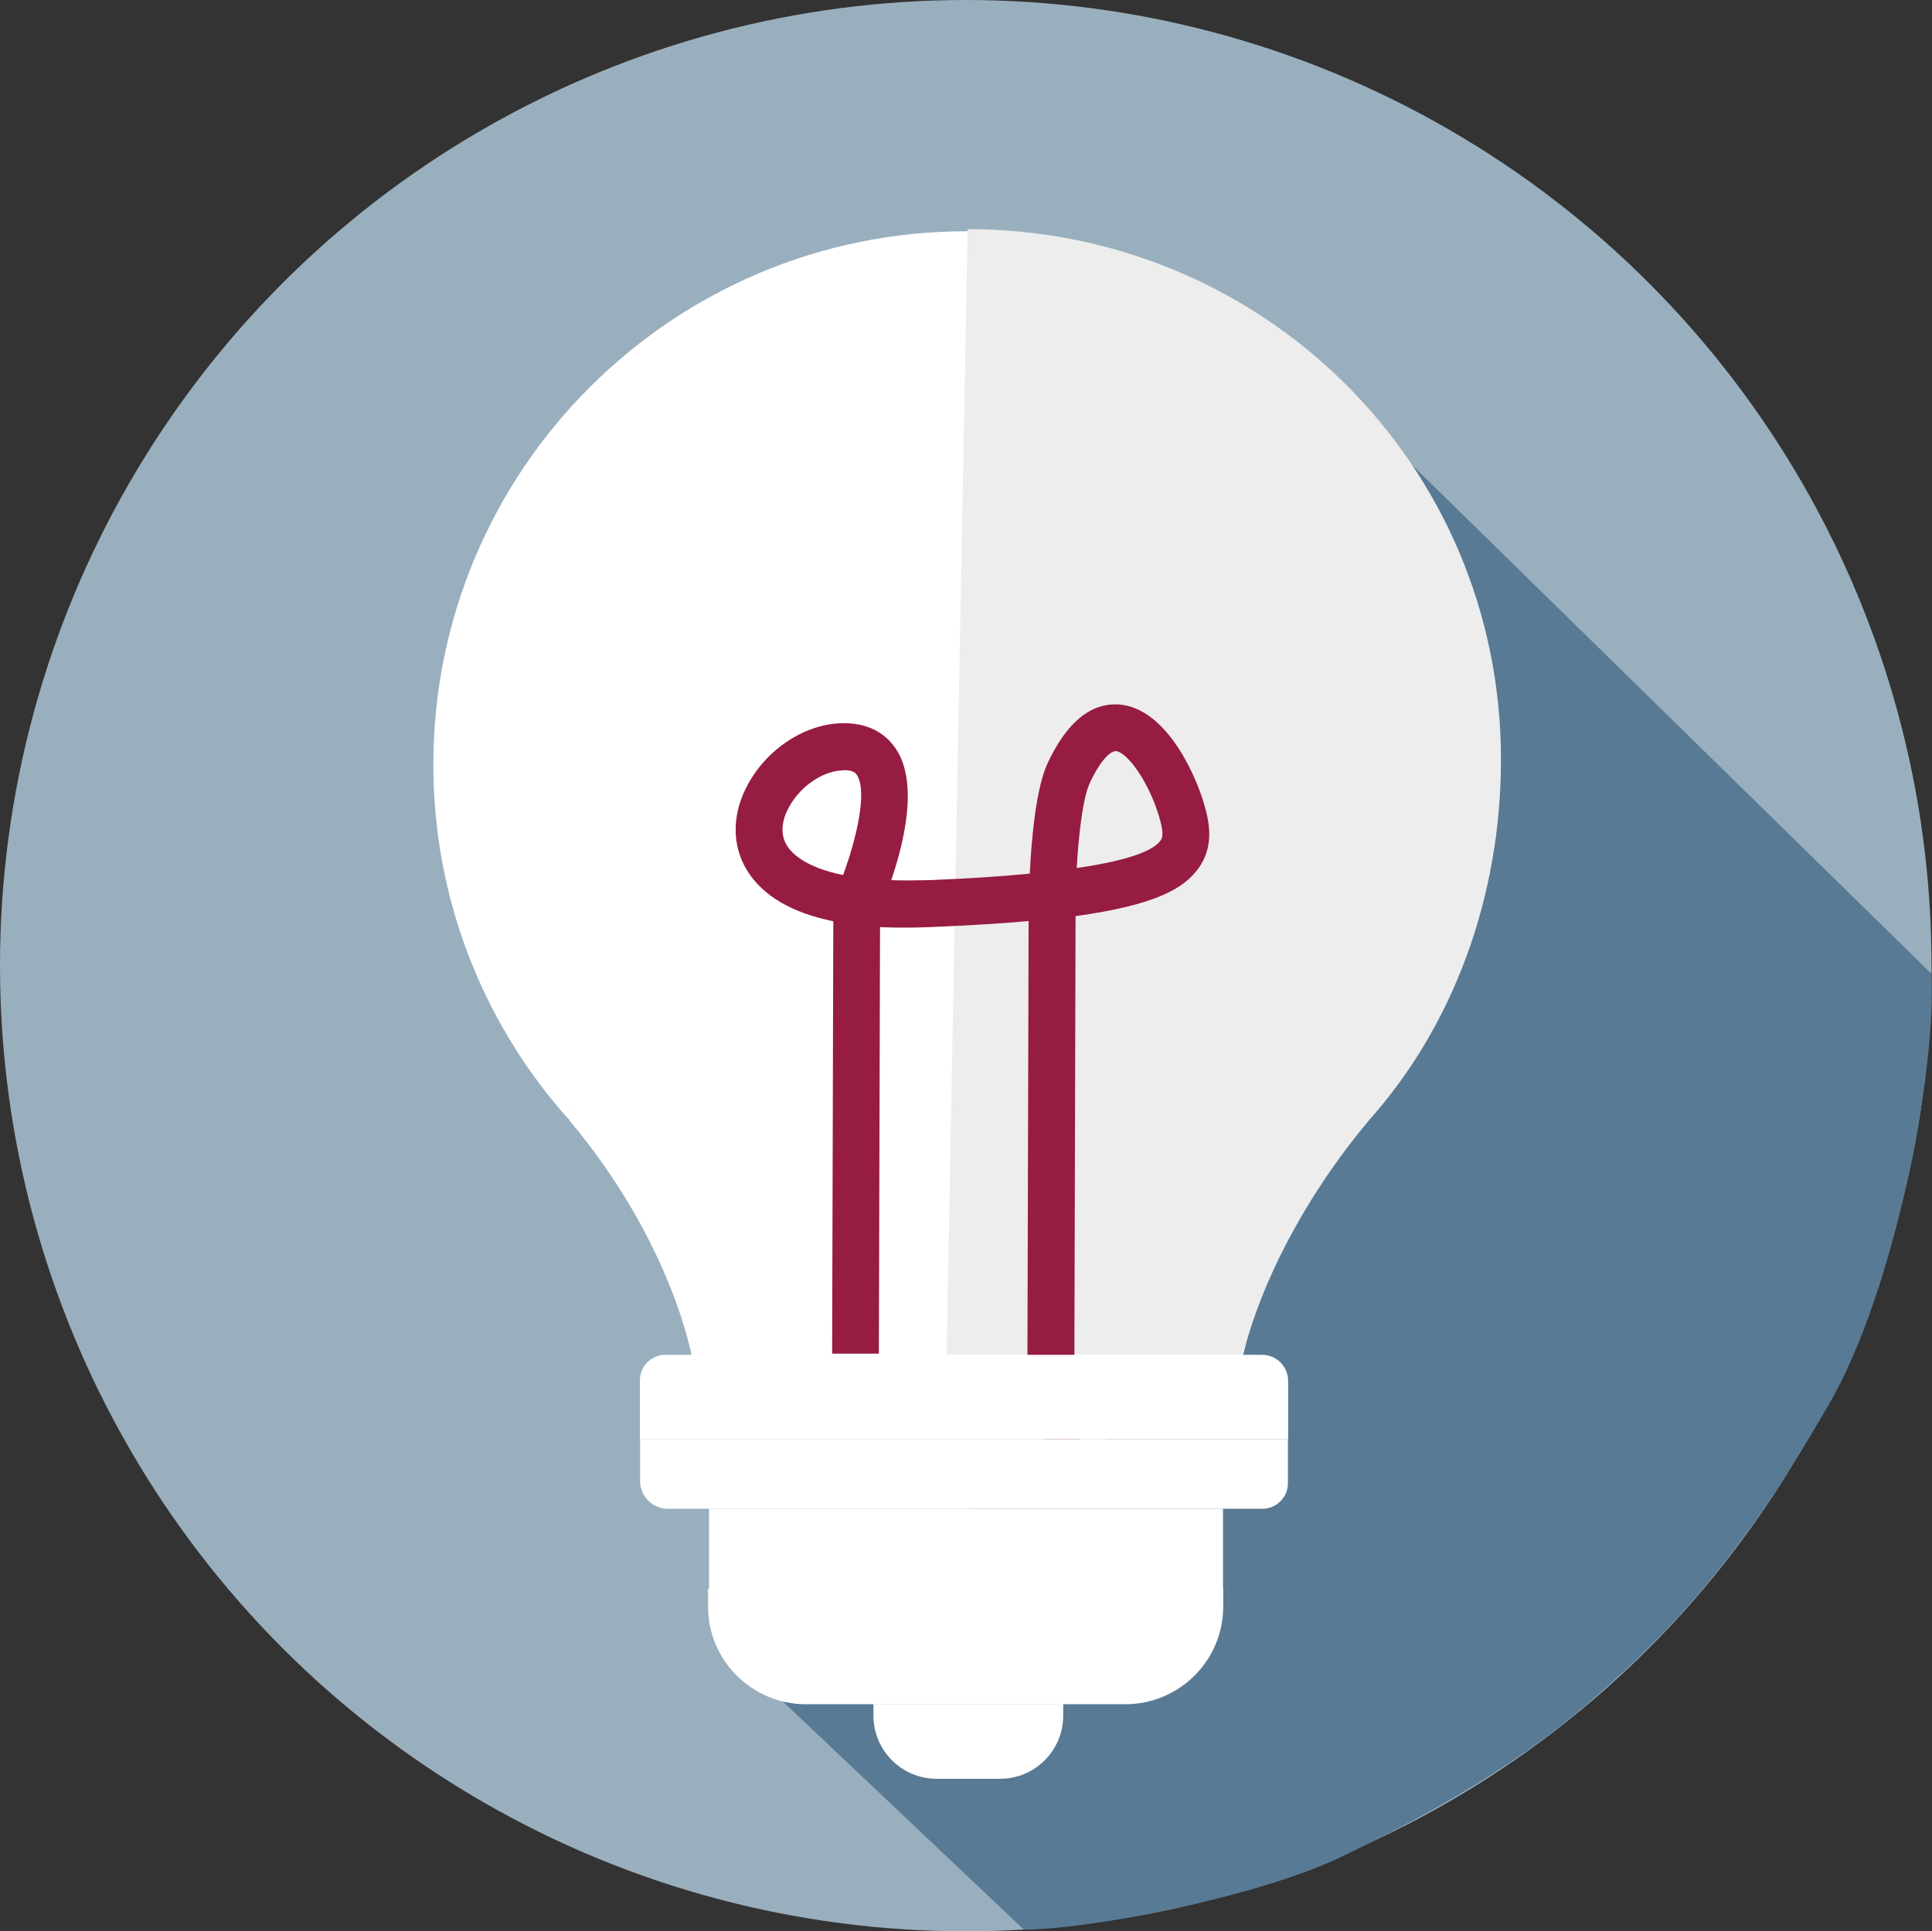
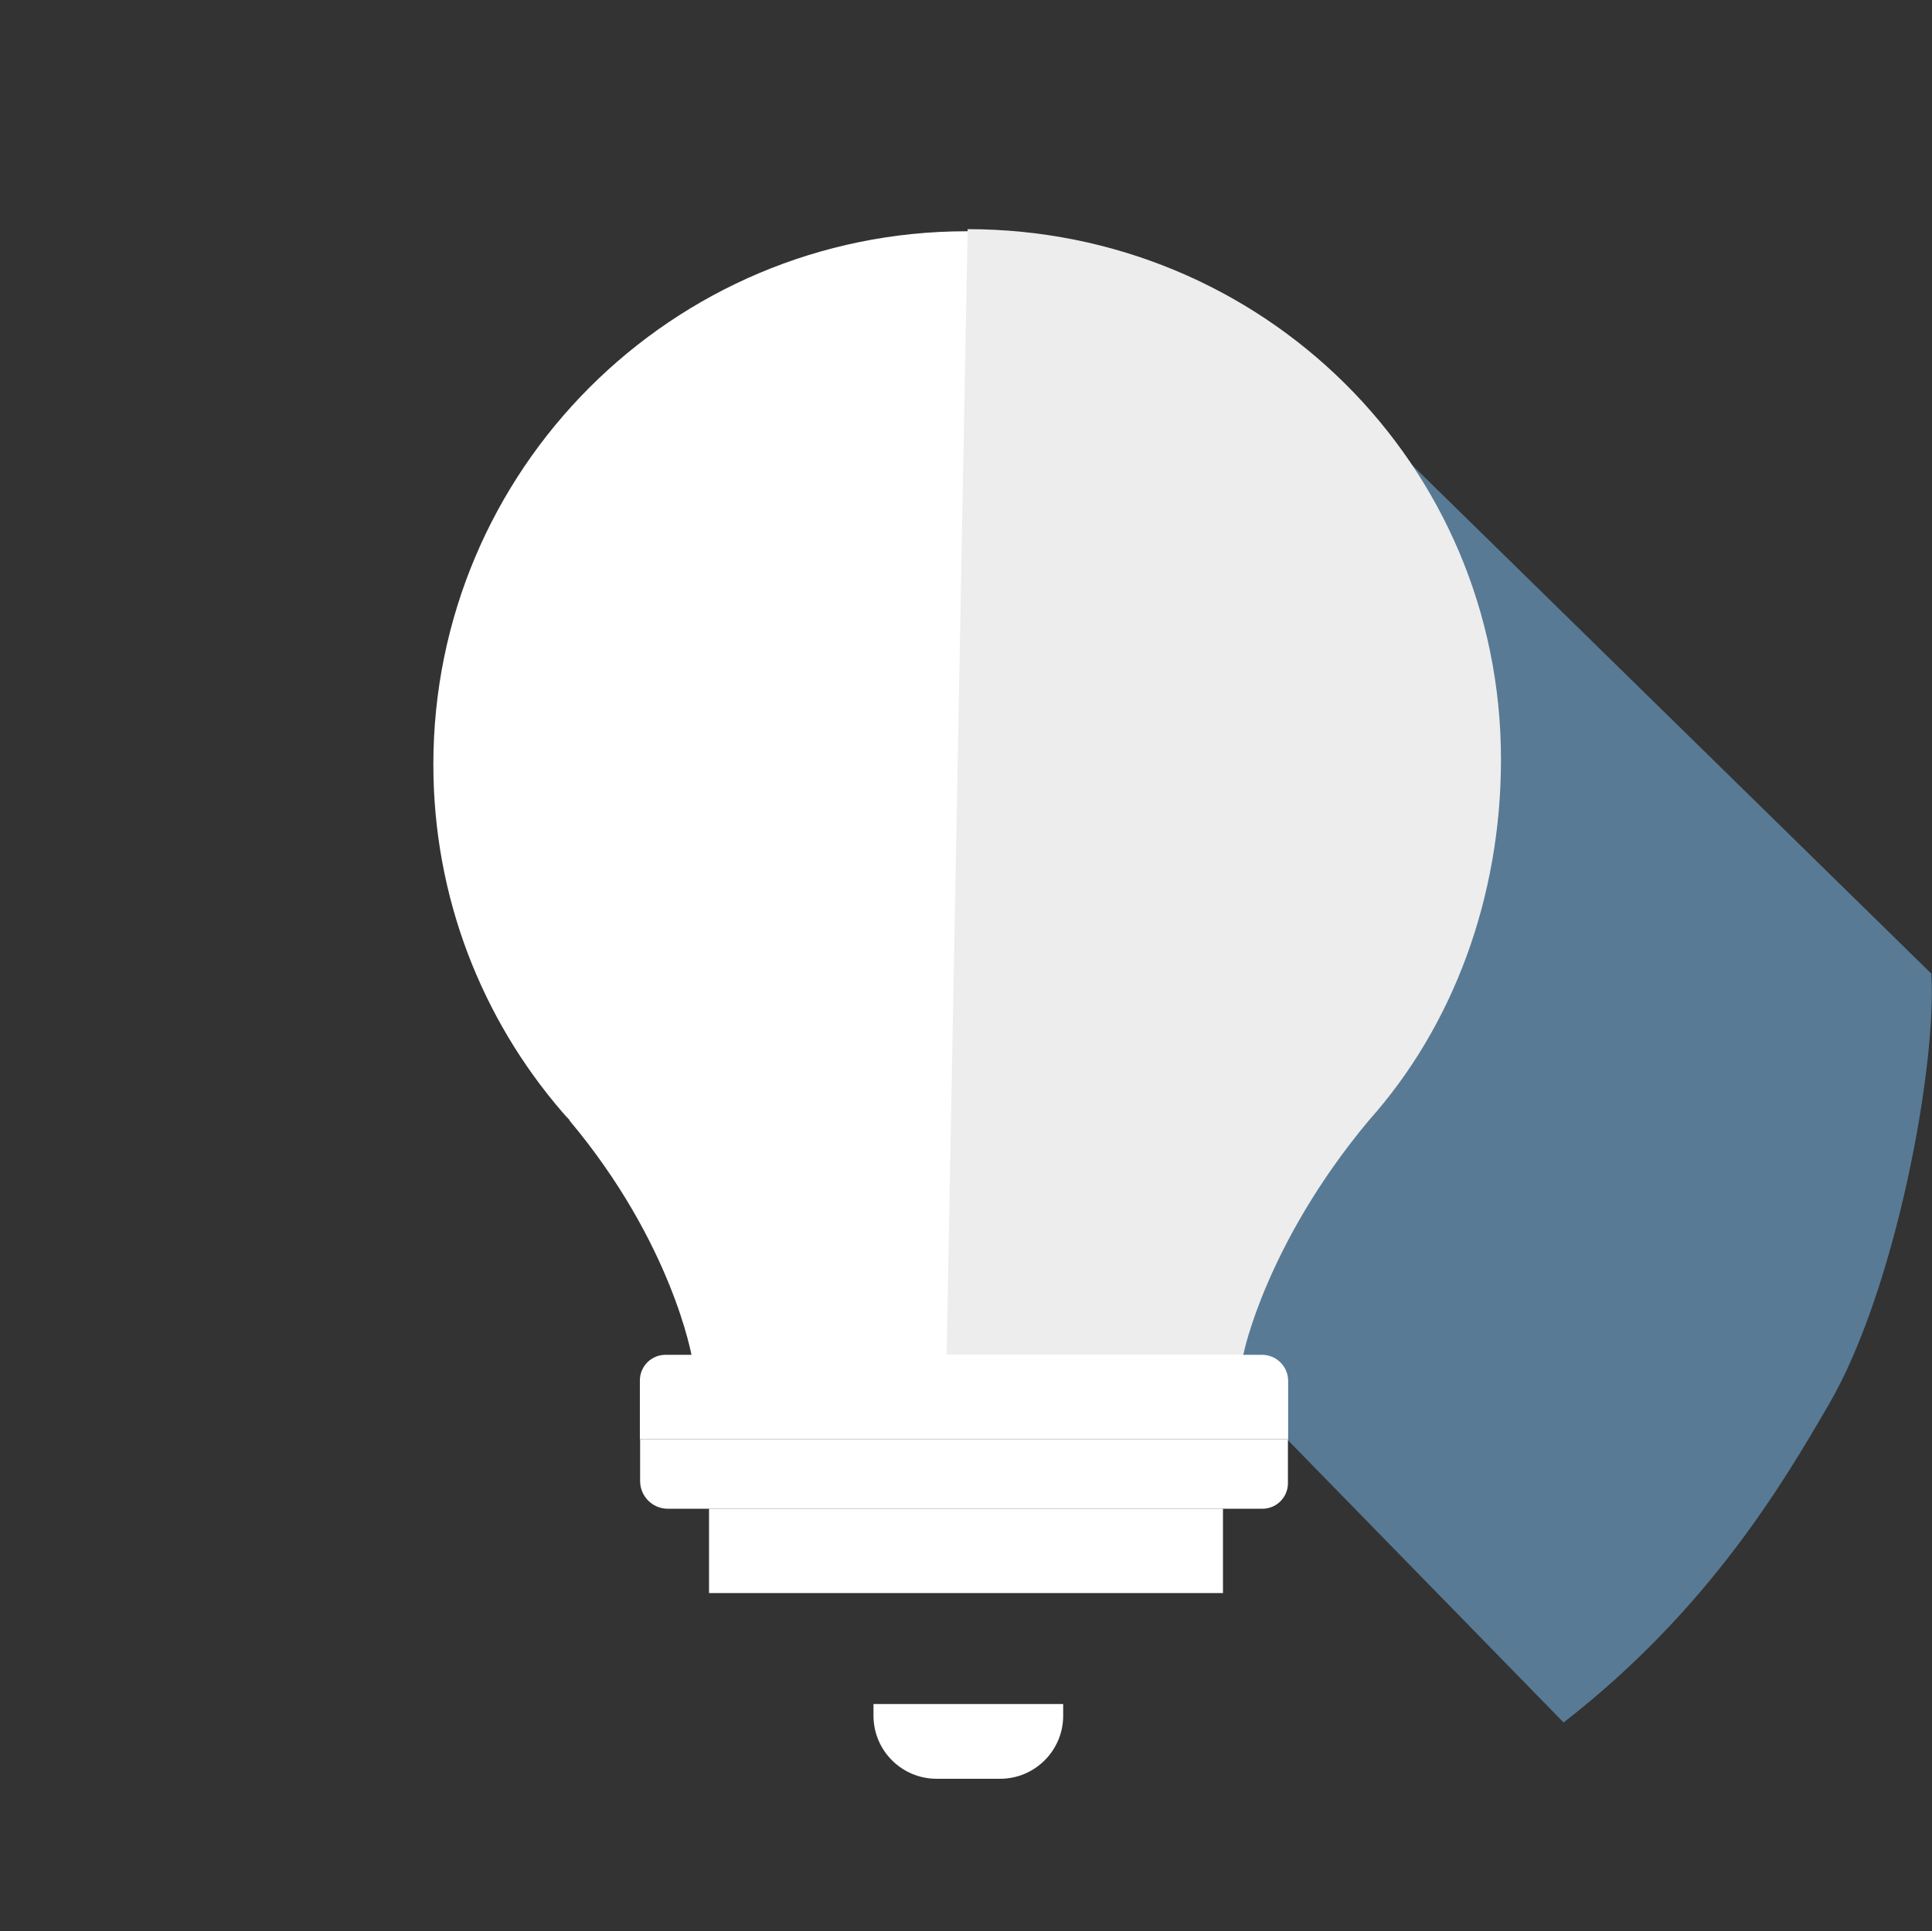
<svg xmlns="http://www.w3.org/2000/svg" id="Ebene_1" viewBox="0 0 82.7 82.68">
  <rect x="0" y="0" width="82.7" height="82.68" fill="#333333" stroke="none" />
  <defs>
    <style>      .cls-1 {        fill: #fff;      }      .cls-2 {        fill: #961c41;      }      .cls-3 {        fill: #ededed;      }      .cls-4 {        fill: #9aafbd;        stroke: #9aafbd;        stroke-miterlimit: 10;      }      .cls-5 {        fill: #587a95;      }    </style>
  </defs>
-   <circle class="cls-4" cx="41.34" cy="41.34" r="40.84" />
  <path class="cls-5" d="M66.94,73.75L30.02,35.94l26-20.37,26.65,26.11c.25,3.9-1.51,13.53-4.4,18.47-1.9,3.26-5.09,8.74-11.34,13.59h.01Z" />
-   <path class="cls-2" d="M46.04,82.3c-3.31-3.31-6.95-6.98-10.27-10.29l9.64-11.21c5.13,5.16,10.73,11.5,15.86,16.65-3.79,2.02-4.81,2.31-6.93,3.04-2.01.69-5.02,1.41-8.3,1.8h0Z" />
-   <path class="cls-5" d="M43.83,82.61l-13.09-12.39,23.43-12.11,14.47,14.21c-3.27,3.04-7.53,5.4-11.24,7.18-3.52,1.69-10.66,3.09-13.56,3.11h-.01Z" />
  <path class="cls-1" d="M64.21,32.73c0-12.61-10.22-22.83-22.83-22.83s-22.83,10.22-22.83,22.83c0,5.69,2.08,10.89,5.52,14.88.1.12.21.23.32.35h-.02c4.43,5.28,5.25,10.15,5.25,10.15h23.57s.82-4.87,5.25-10.16l-.06.02c3.63-4.04,5.84-9.38,5.84-15.25h-.01Z" />
  <path class="cls-1" d="M28.5,58h25.52c.62,0,1.12.5,1.12,1.12v2.49h-27.75v-2.51c0-.61.49-1.1,1.1-1.1h0Z" />
  <rect class="cls-1" x="30.35" y="64.59" width="22" height="3.61" />
  <path class="cls-1" d="M27.39,61.61h27.74v1.89c0,.6-.49,1.09-1.09,1.09h-25.45c-.66,0-1.19-.53-1.19-1.19v-1.79h-.01Z" />
-   <path class="cls-1" d="M30.31,68.01h22.05v.77c0,2.31-1.88,4.18-4.2,4.18h-13.65c-2.32,0-4.2-1.87-4.2-4.18v-.77h0Z" />
  <path class="cls-1" d="M37.39,72.95h8.12v.5c0,1.49-1.21,2.7-2.7,2.7h-2.72c-1.49,0-2.7-1.21-2.7-2.7v-.5h0Z" />
  <path class="cls-3" d="M41.42,9.81c12.61,0,22.83,10.04,22.83,22.7,0,5.88-2.03,11.4-5.66,15.46h0c-4.43,5.31-5.37,10.02-5.37,10.02h-12.7" />
  <path class="cls-3" d="M24.11,47.31c.1.12.21.23.32.35h-.02" />
-   <path class="cls-2" d="M45.98,58h-2l.05-18.57c-1.2.11-2.59.19-4.21.26-.77.03-1.49.03-2.15,0l-.05,18.26h-2l.05-18.51c-1.8-.37-3.03-1.1-3.7-2.19-.66-1.09-.64-2.44.06-3.7.86-1.55,2.5-2.59,4.09-2.59,1.26,0,1.91.61,2.25,1.13.94,1.46.33,3.97-.22,5.59.48.02,1.01.01,1.6,0,1.71-.07,3.14-.16,4.33-.28.07-1.44.26-3.64.76-4.72.82-1.76,1.85-2.6,3.06-2.52,1.91.14,3.19,2.74,3.64,4.25.25.85.42,1.83-.23,2.75-.64.9-1.89,1.59-5.27,2.06l-.05,18.79v-.02ZM36.12,32.98c-.86,0-1.84.65-2.34,1.56-.2.35-.47,1.04-.1,1.65.2.33.78.94,2.41,1.27.57-1.55,1.05-3.57.59-4.28-.04-.07-.14-.21-.57-.21h0ZM47.74,32.16c-.16,0-.59.28-1.09,1.36-.3.64-.48,2.22-.56,3.64,2.43-.35,3.32-.8,3.59-1.18.1-.14.13-.36-.06-1.01-.46-1.54-1.38-2.78-1.87-2.82h0Z" />
</svg>